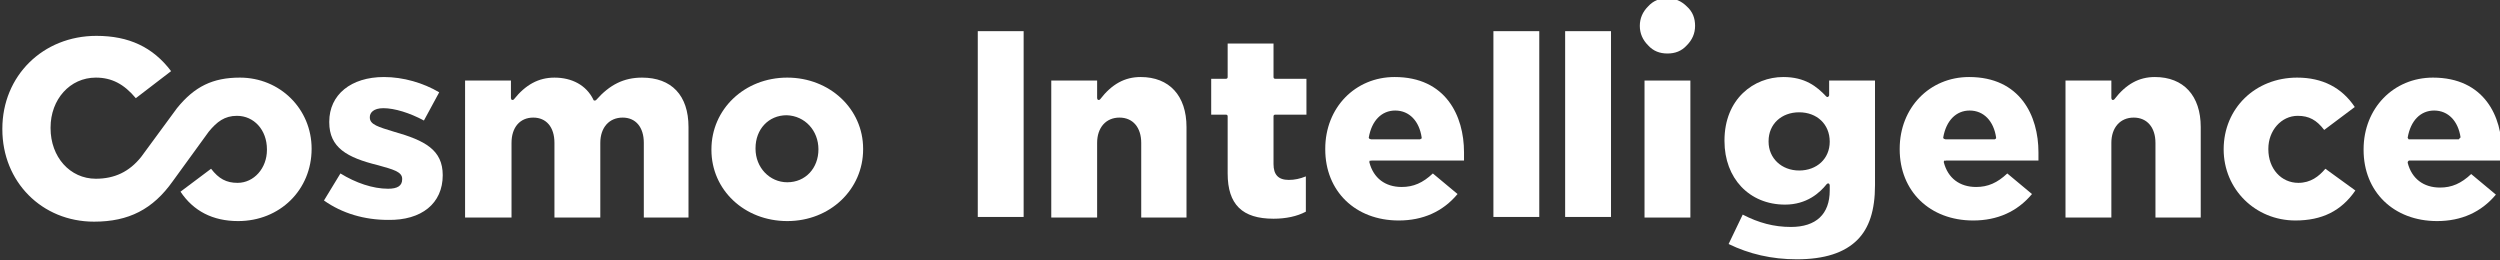
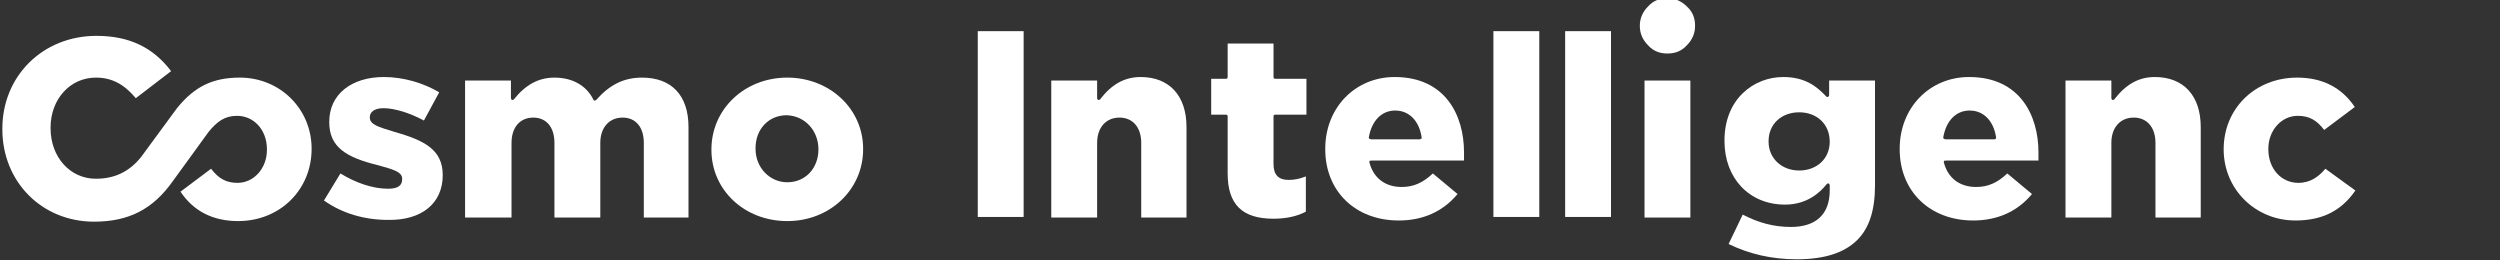
<svg xmlns="http://www.w3.org/2000/svg" version="1.1" id="レイヤー_1" x="0px" y="0px" width="425.2px" height="44.3px" viewBox="0 0 425.2 44.3" style="enable-background:new 0 0 425.2 44.3;" xml:space="preserve">
  <rect x="0" y="0" width="425.2" height="44.3" fill="#333333" stroke="none" />
  <style type="text/css">
	.st0{fill:#FFFFFF;}
</style>
  <g>
    <path class="st0" d="M75.3,29.8L75.3,29.8c0-4.3-3-5.9-8.3-7.4l0,0c-2.6-0.8-4.1-1.2-4.1-2.4v-0.1c0-0.7,0.6-1.5,2.3-1.5   c1.9,0,4.5,0.8,6.9,2.1l2.6-4.8c-2.7-1.6-6.1-2.6-9.4-2.6c-5.6,0-9.3,3-9.3,7.6v0.1c0,4.3,3,6,8.3,7.3c2.5,0.7,4.1,1.1,4.1,2.3v0.1   c0,1.1-0.8,1.6-2.4,1.6c-2.6,0-5.5-1-8.1-2.6l-2.8,4.6c3.1,2.2,6.9,3.3,10.9,3.3C71.7,37.5,75.3,34.6,75.3,29.8z" />
    <path class="st0" d="M117.1,37V21.6c0-5.4-2.9-8.4-7.9-8.4c-3.1,0-5.5,1.2-7.8,3.8c-0.1,0.1-0.2,0.1-0.3,0.1   c-0.1,0-0.2-0.1-0.2-0.2c-1.2-2.4-3.6-3.7-6.6-3.7c-2.7,0-4.9,1.2-6.9,3.7C87.3,17,87.2,17,87.1,17c-0.1,0-0.2-0.2-0.2-0.3v-3h-7.8   V37H87V24.3c0-2.6,1.4-4.3,3.7-4.3c2.2,0,3.6,1.6,3.6,4.3V37h7.8V24.3c0-2.6,1.5-4.3,3.8-4.3c2.2,0,3.6,1.6,3.6,4.3V37H117.1z" />
    <path class="st0" d="M133.9,13.2c-7.3,0-12.9,5.4-12.9,12.2v0.1c0,6.8,5.6,12.1,12.9,12.1s12.9-5.4,12.9-12.2v-0.1   C146.8,18.5,141.1,13.2,133.9,13.2z M139.2,25.4c0,3.2-2.2,5.6-5.3,5.6c-3,0-5.4-2.5-5.4-5.7v-0.1c0-3.2,2.2-5.6,5.3-5.6   C136.9,19.7,139.2,22.2,139.2,25.4L139.2,25.4z" />
    <path class="st0" d="M201.8,37V21.6c0-5.3-2.9-8.5-7.8-8.5c-2.7,0-4.9,1.2-6.9,3.8c-0.1,0.1-0.2,0.1-0.3,0.1s-0.2-0.2-0.2-0.3v-3   h-7.8V37h7.8V24.3c0-2.6,1.5-4.3,3.8-4.3s3.7,1.7,3.7,4.3V37H201.8z" />
    <path class="st0" d="M216.6,37.2c2.1,0,4-0.4,5.5-1.2v-6c-1,0.4-1.9,0.6-2.9,0.6c-1.8,0-2.6-0.9-2.6-2.7v-8.1   c0-0.2,0.1-0.3,0.3-0.3h5.3v-6.1h-5.3c-0.2,0-0.3-0.1-0.3-0.3V7.4h-7.8v5.7c0,0.2-0.1,0.3-0.3,0.3H206v6.1h2.5   c0.2,0,0.3,0.1,0.3,0.3v9.7C208.8,34.8,211.3,37.2,216.6,37.2z" />
    <path class="st0" d="M233.3,27.3H249c0-0.5,0-1,0-1.4c0-6.2-3.1-12.8-11.8-12.8c-6.7,0-11.8,5.2-11.8,12.2v0.1   c0,7.1,5.1,12.1,12.5,12.1c4.1,0,7.5-1.5,10-4.5l-4.2-3.5c-1.7,1.6-3.3,2.3-5.3,2.3c-2.8,0-4.8-1.5-5.5-4.2c0-0.1,0-0.2,0.1-0.3   C233.1,27.4,233.2,27.3,233.3,27.3z M232.9,23.6c-0.1-0.1-0.1-0.2-0.1-0.2c0.5-2.9,2.2-4.6,4.5-4.6c2.4,0,4.1,1.8,4.5,4.6   c0,0.1,0,0.2-0.1,0.2s-0.1,0.1-0.2,0.1h-8.3C233.1,23.7,233,23.6,232.9,23.6z" />
    <rect x="254" y="5.3" class="st0" width="7.8" height="31.6" />
    <rect x="166.3" y="5.3" class="st0" width="7.8" height="31.6" />
    <rect x="266.2" y="5.3" class="st0" width="7.8" height="31.6" />
    <g>
      <path class="st0" d="M283.6,9.1c1.3,0,2.4-0.4,3.3-1.4c0.9-0.9,1.4-2,1.4-3.3s-0.4-2.4-1.4-3.3c-0.9-0.9-2-1.4-3.3-1.4    s-2.4,0.4-3.3,1.4c-0.9,0.9-1.4,2-1.4,3.3s0.5,2.4,1.4,3.3C281.2,8.7,282.3,9.1,283.6,9.1z" />
      <rect x="279.7" y="13.7" class="st0" width="7.8" height="23.3" />
    </g>
    <path class="st0" d="M318.9,13.7h-7.8v2.5c0,0.1-0.1,0.2-0.2,0.3c-0.1,0-0.2,0-0.3-0.1c-1.6-1.7-3.6-3.3-7.3-3.3   c-5,0-10,3.7-10,10.8V24c0,6.3,4.2,10.8,10.3,10.8c3.7,0,5.9-2,7.1-3.5c0.1-0.1,0.2-0.1,0.3-0.1c0.1,0,0.2,0.2,0.2,0.3v0.9   c0,4-2.3,6.2-6.6,6.2c-2.9,0-5.5-0.7-8.2-2.1l-2.4,5c3.5,1.7,7.3,2.6,11.6,2.6c4.7,0,8.1-1.1,10.3-3.3c2-2,3-5,3-9.3V13.7z    M311.2,24.1c0,2.9-2.2,4.9-5.2,4.9s-5.2-2.1-5.2-4.9V24c0-2.9,2.2-4.9,5.2-4.9S311.2,21.1,311.2,24.1L311.2,24.1z" />
    <path class="st0" d="M331,27.3h15.7c0-0.5,0-1,0-1.4c0-6.2-3.1-12.8-11.8-12.8c-6.7,0-11.8,5.2-11.8,12.2v0.1   c0,7.1,5.1,12.1,12.5,12.1c4.1,0,7.5-1.5,10-4.5l-4.2-3.5c-1.7,1.6-3.3,2.3-5.3,2.3c-2.8,0-4.8-1.5-5.5-4.2c0-0.1,0-0.2,0.1-0.3   C330.8,27.4,330.9,27.3,331,27.3z M330.6,23.6c-0.1-0.1-0.1-0.2-0.1-0.2c0.5-2.9,2.2-4.6,4.5-4.6c2.4,0,4.1,1.8,4.5,4.6   c0,0.1,0,0.2-0.1,0.2c-0.1,0.1-0.1,0.1-0.2,0.1h-8.3C330.8,23.7,330.7,23.6,330.6,23.6z" />
    <path class="st0" d="M374.3,37V21.6c0-5.3-2.9-8.5-7.8-8.5c-2.7,0-4.9,1.2-6.9,3.8c-0.1,0.1-0.2,0.1-0.3,0.1   c-0.1,0-0.2-0.2-0.2-0.3v-3h-7.8V37h7.8V24.3c0-2.6,1.5-4.3,3.8-4.3s3.7,1.7,3.7,4.3V37H374.3z" />
    <path class="st0" d="M378.2,25.4c0,6.8,5.4,12.1,12.2,12.1c4.5,0,7.8-1.6,10.2-5.1l-5.1-3.7c-1.1,1.3-2.5,2.4-4.6,2.4   c-2.9,0-5.1-2.4-5.1-5.7v-0.1c0-3.1,2.2-5.6,5-5.6c1.9,0,3.2,0.7,4.5,2.4l5.2-3.9c-2.2-3.3-5.5-5-9.8-5   C383.6,13.2,378.2,18.4,378.2,25.4L378.2,25.4z" />
-     <path class="st0" d="M413.8,13.2c-6.7,0-11.8,5.2-11.8,12.2v0.1c0,7.1,5.1,12.1,12.5,12.1c4.1,0,7.5-1.5,10-4.5l-4.2-3.5   c-1.7,1.6-3.3,2.3-5.3,2.3c-2.8,0-4.8-1.5-5.5-4.2c0-0.1,0-0.2,0.1-0.3c0.1-0.1,0.1-0.1,0.2-0.1h15.7c0-0.5,0-1,0-1.4   C425.6,19.8,422.5,13.2,413.8,13.2z M418.3,23.6c-0.1,0.1-0.1,0.1-0.2,0.1h-8.3c-0.1,0-0.2,0-0.2-0.1c-0.1-0.1-0.1-0.2-0.1-0.2   c0.5-2.9,2.2-4.6,4.5-4.6c2.4,0,4.1,1.8,4.5,4.6C418.4,23.4,418.3,23.5,418.3,23.6z" />
    <path class="st0" d="M53,25.3c0-6.8-5.4-12.1-12.2-12.1c-4.6,0-7.7,1.5-10.7,5.2L24,26.7c-2,2.5-4.5,3.7-7.7,3.7   c-4.4,0-7.7-3.7-7.7-8.6v-0.1c0-4.8,3.3-8.5,7.7-8.5c2.7,0,4.8,1.1,6.8,3.5l6-4.6c-3.1-4.1-7.2-6-12.7-6c-9.1,0-16,6.8-16,15.8V22   c0,8.9,6.7,15.7,15.6,15.7c5.9,0,10-2.1,13.4-6.9l6.1-8.4c1.4-1.7,2.7-2.7,4.8-2.7c2.9,0,5.1,2.4,5.1,5.7v0.1c0,3.1-2.2,5.6-5,5.6   c-1.9,0-3.2-0.7-4.5-2.4l-5.2,3.9c2.2,3.3,5.5,5,9.8,5C47.6,37.6,53,32.3,53,25.3L53,25.3z" />
  </g>
</svg>